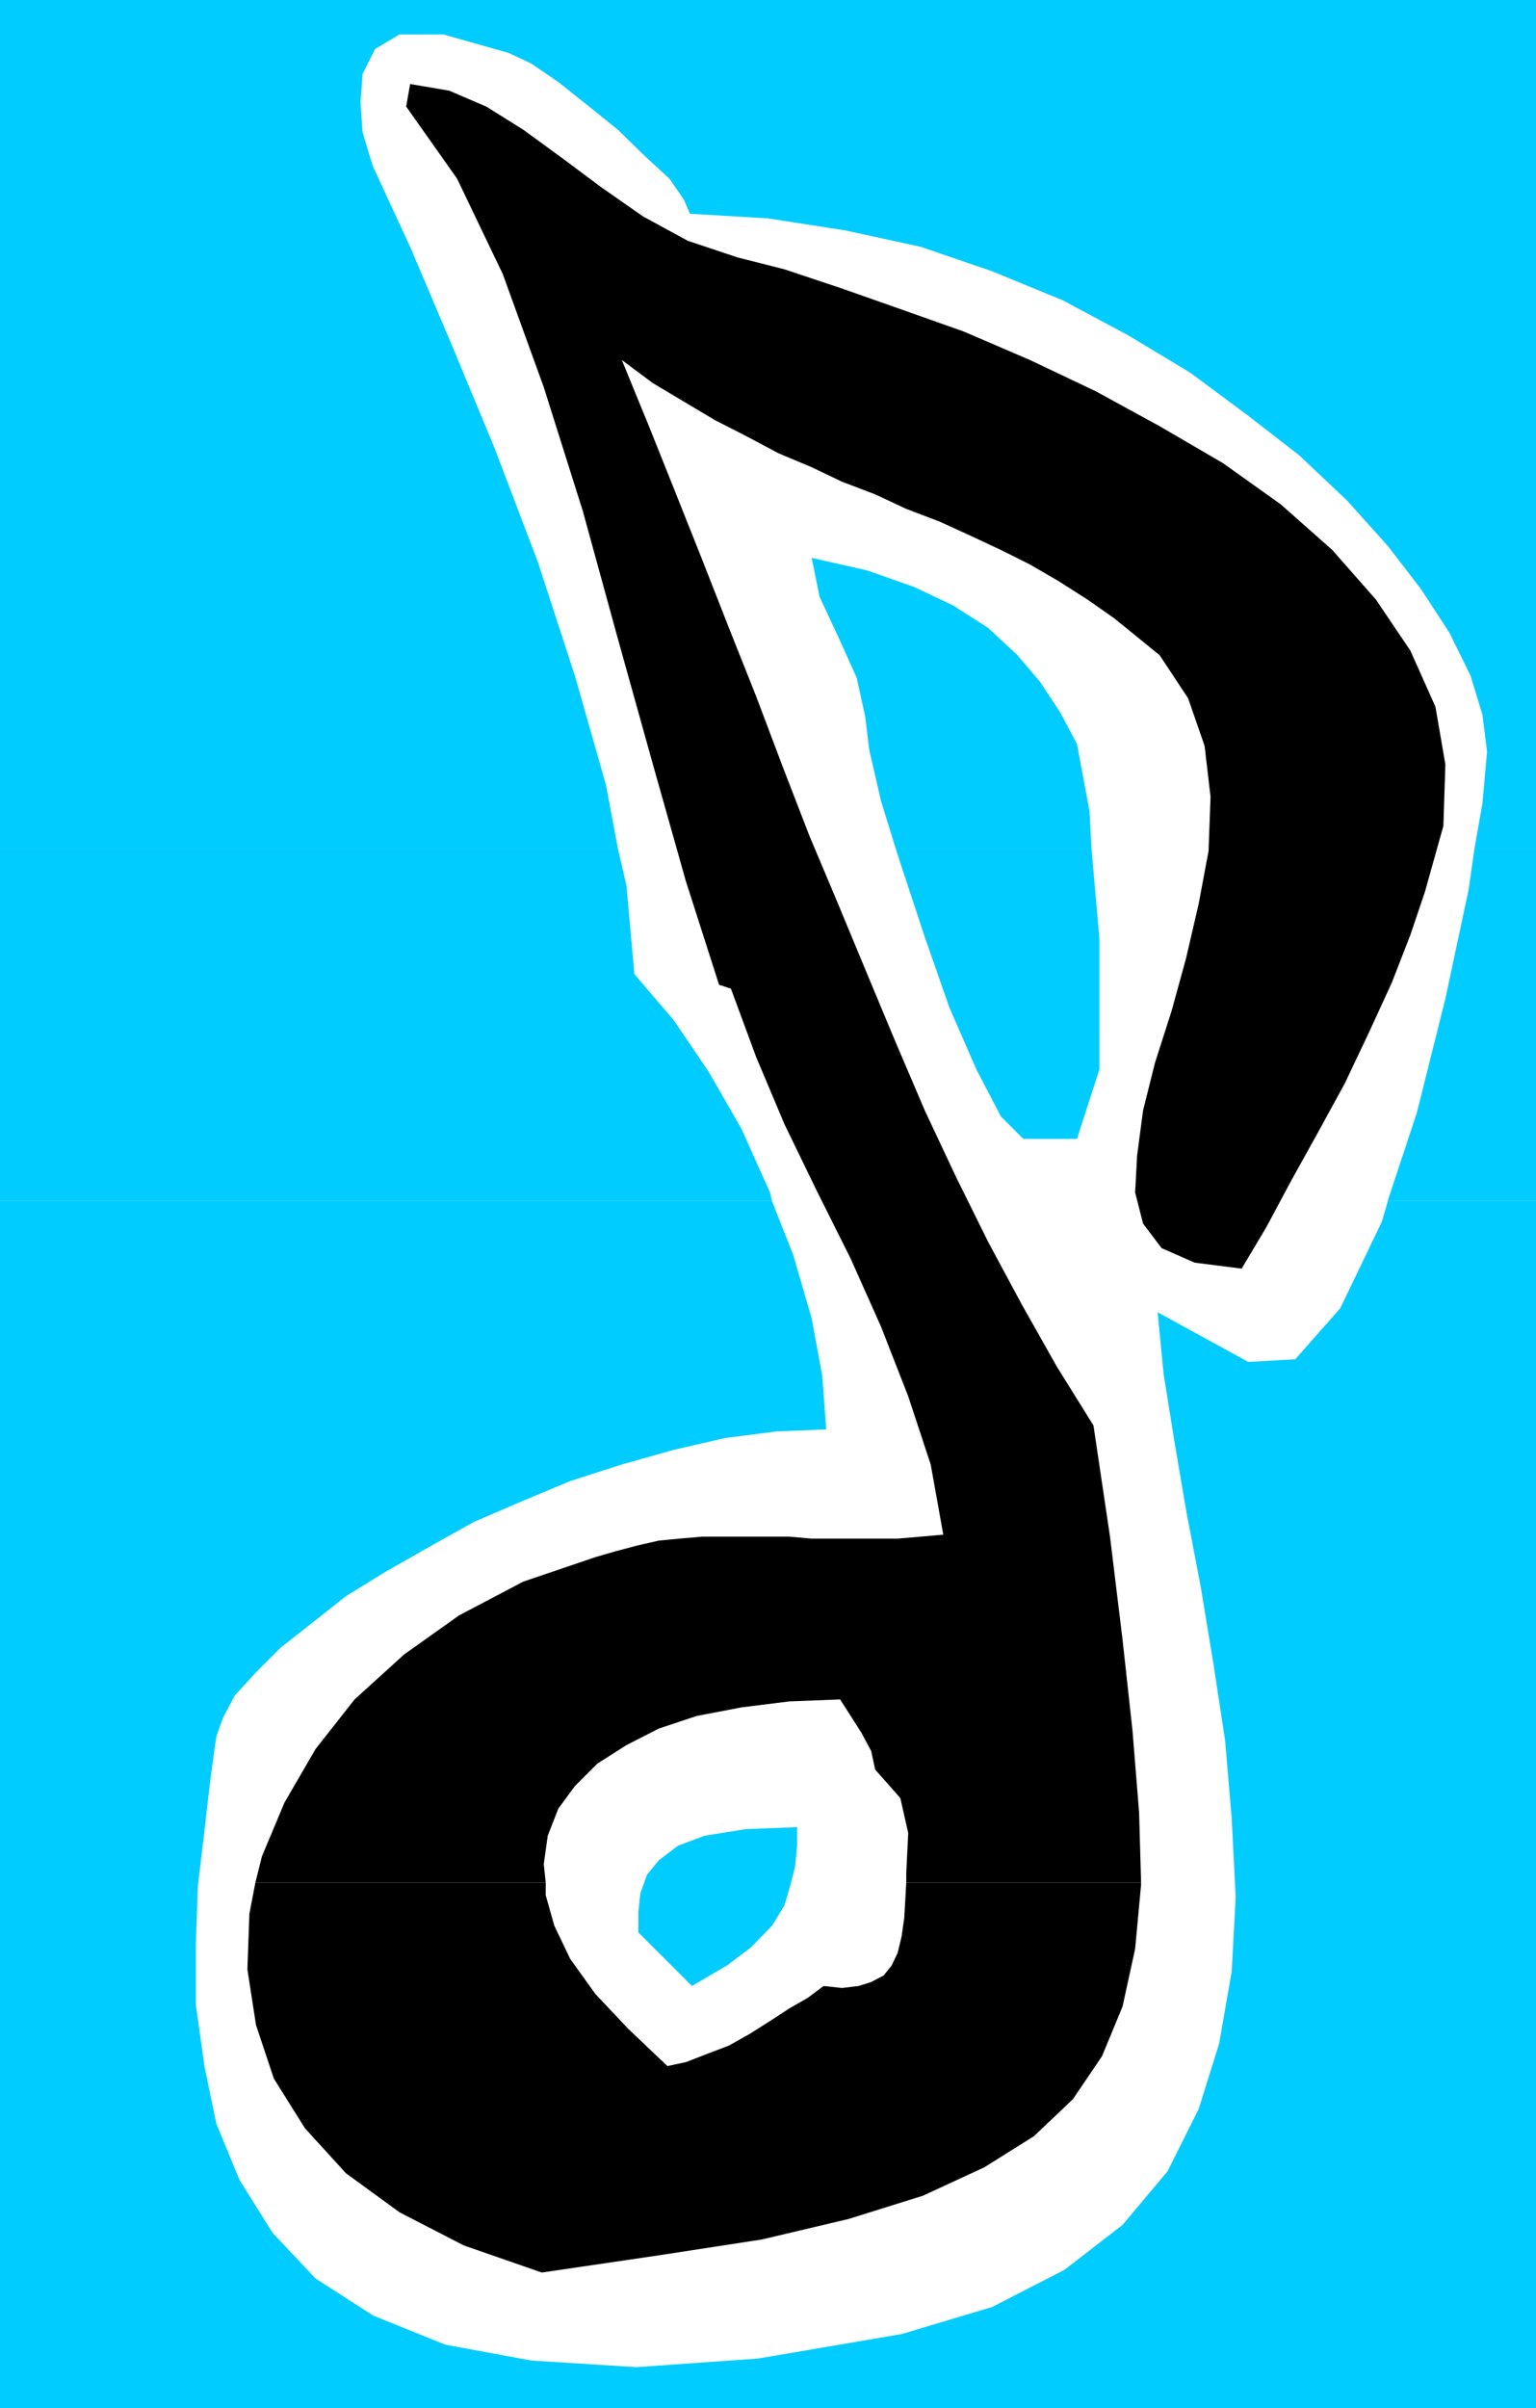
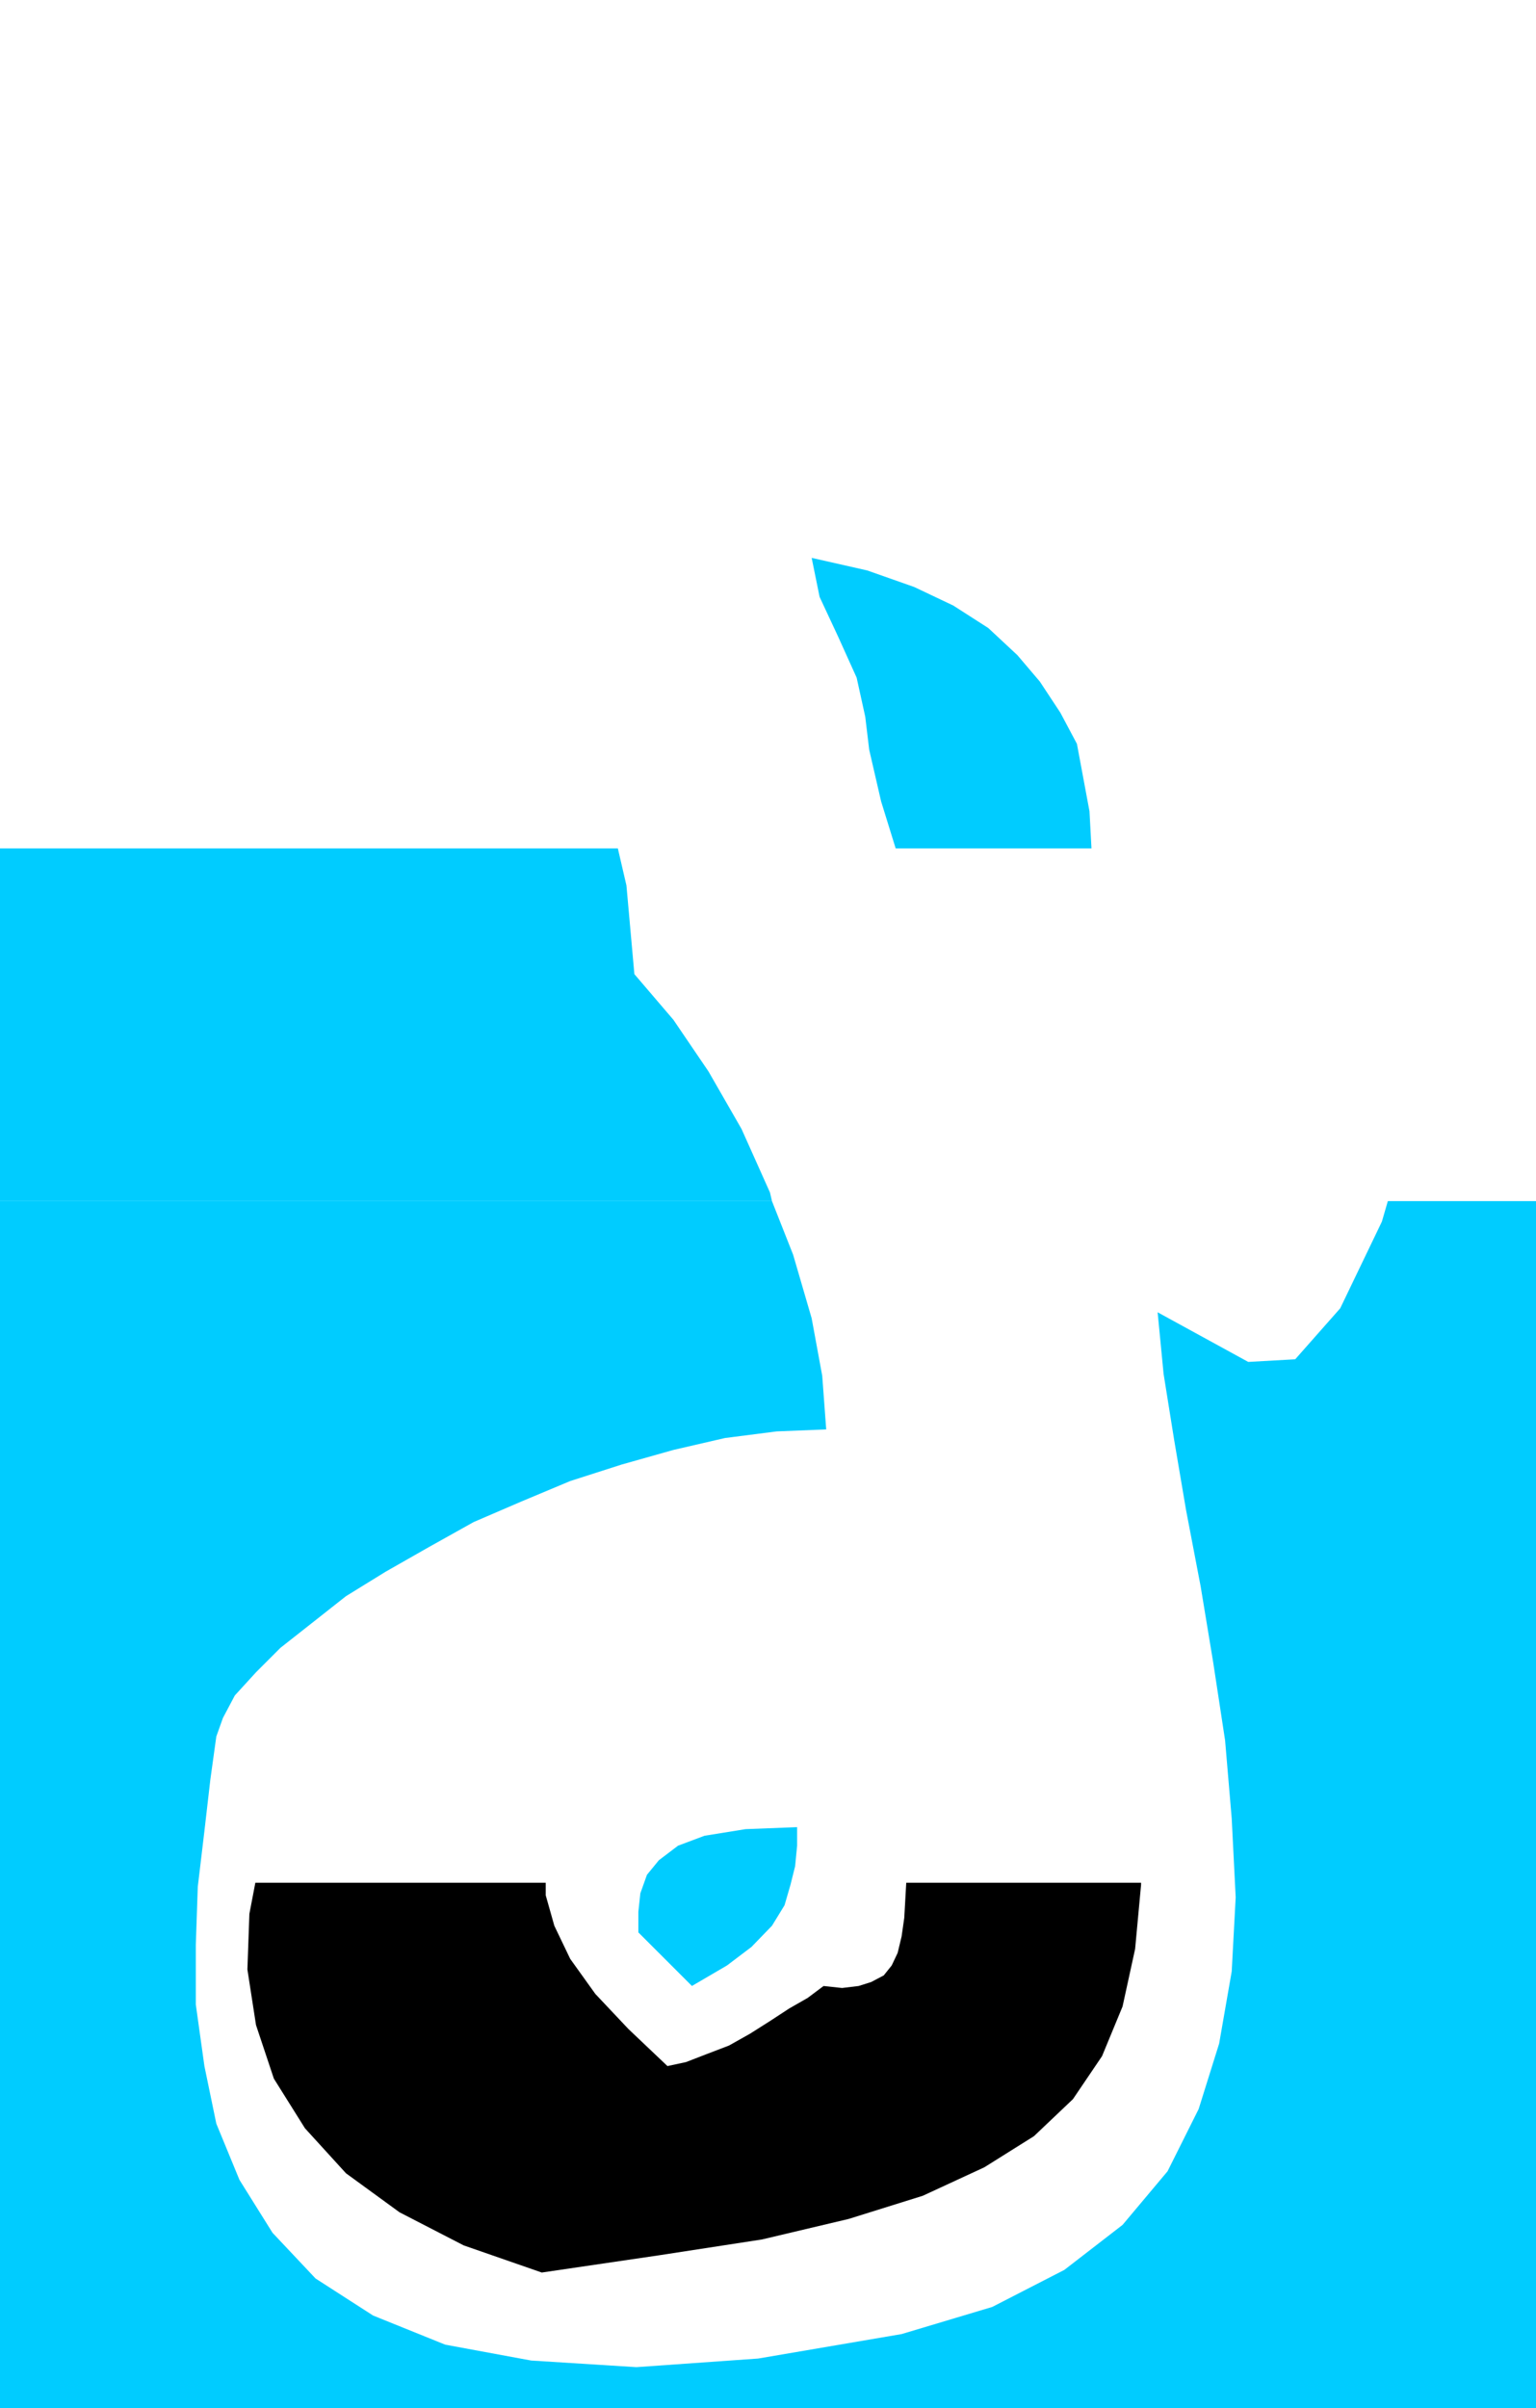
<svg xmlns="http://www.w3.org/2000/svg" xmlns:ns1="http://sodipodi.sourceforge.net/DTD/sodipodi-0.dtd" xmlns:ns2="http://www.inkscape.org/namespaces/inkscape" version="1.0" width="99.292mm" height="155.583mm" id="svg9" ns1:docname="Musical Note - Eighth.wmf">
  <ns1:namedview id="namedview9" pagecolor="#ffffff" bordercolor="#000000" borderopacity="0.25" ns2:showpageshadow="2" ns2:pageopacity="0.0" ns2:pagecheckerboard="0" ns2:deskcolor="#d1d1d1" ns2:document-units="mm" />
  <defs id="defs1">
    <pattern id="WMFhbasepattern" patternUnits="userSpaceOnUse" width="6" height="6" x="0" y="0" />
  </defs>
-   <path style="fill:#000000;fill-opacity:1;fill-rule:evenodd;stroke:none" d="m 62.385,459.727 1.616,-6.464 5.495,-13.089 7.596,-13.089 9.535,-12.119 12.121,-10.988 13.414,-9.534 15.677,-8.241 17.616,-5.979 5.01,-1.454 5.495,-1.454 5.01,-1.131 5.01,-0.485 5.657,-0.485 h 5.01 5.495 5.01 5.657 l 5.495,0.485 h 5.01 5.495 5.495 5.01 l 5.657,-0.485 5.495,-0.485 -3.071,-17.129 -5.495,-16.644 -6.626,-16.967 -7.434,-16.644 -8.081,-16.159 -8.081,-16.644 -6.95,-16.482 -6.141,-16.644 -2.909,-0.97 -8.081,-25.208 -8.081,-28.602 -8.566,-30.702 -8.566,-31.187 L 132.85,94.531 122.83,66.899 111.678,43.63 99.234,26.016 l 0.97,-5.494 9.535,1.616 9.051,3.878 9.051,5.656 9.535,6.948 9.535,7.11 10.182,7.11 10.99,5.979 12.121,4.04 11.475,2.909 13.576,4.525 14.707,5.171 15.515,5.494 16.162,6.948 16,7.595 15.677,8.564 15.515,9.049 14.061,10.019 12.606,11.15 10.667,12.119 8.404,12.443 6.141,13.735 2.424,14.058 -0.485,15.028 -4.525,16.159 -3.556,10.503 -4.525,11.635 -5.495,11.958 -5.98,12.604 -6.626,12.119 -6.465,11.635 -6.141,11.473 -5.98,10.019 -11.475,-1.454 -8.081,-3.555 -4.525,-5.979 -1.939,-7.595 0.485,-9.049 1.455,-10.988 2.909,-11.635 4.04,-12.604 3.556,-12.927 3.071,-13.25 2.424,-12.927 0.485,-13.25 -1.455,-12.443 -4.04,-11.635 -6.95,-10.503 -11.152,-9.049 -6.465,-4.525 -7.111,-4.525 -6.95,-4.04 -7.111,-3.555 -7.596,-3.555 -7.434,-3.393 -8.081,-3.07 -7.596,-3.555 -8.081,-3.07 -7.434,-3.555 -8.081,-3.393 -7.596,-4.04 -7.919,-4.04 -7.596,-4.525 -7.596,-4.525 -7.596,-5.656 6.626,16.159 6.465,16.159 6.626,16.644 6.465,16.482 6.626,16.644 6.465,17.129 6.626,17.129 6.95,16.482 7.111,17.129 6.95,16.644 7.111,16.644 7.596,16.159 7.919,15.998 8.081,15.028 8.566,15.19 9.051,14.543 4.04,27.147 3.071,25.208 2.424,22.138 1.616,20.037 0.485,17.129 h -57.374 v -2.424 l 0.485,-9.695 -1.939,-8.564 -6.141,-6.948 -0.97,-4.525 -2.424,-4.525 -2.586,-4.04 -2.586,-4.04 -12.445,0.485 -11.637,1.454 -10.99,2.101 -9.212,3.07 -7.919,4.04 -7.111,4.525 -5.495,5.494 -4.04,5.494 -2.586,6.625 -0.97,6.948 0.485,4.525 H 62.546 v 0 z" id="path1" />
-   <path style="fill:#000000;fill-opacity:1;fill-rule:evenodd;stroke:none" d="m 62.385,459.727 -1.455,7.595 -0.485,13.574 2.101,13.574 4.364,13.089 7.596,12.119 10.02,10.988 13.091,9.534 15.677,8.08 19.071,6.625 28.606,-4.201 25.212,-3.878 21.172,-5.009 18.101,-5.656 15.03,-6.948 12.121,-7.595 9.535,-9.049 7.111,-10.503 5.01,-12.119 3.071,-14.058 1.455,-15.674 v -0.485 h -57.374 l -0.485,8.564 -0.646,4.525 -0.97,4.04 -1.455,3.07 -1.939,2.424 -3.071,1.616 -3.071,0.97 -4.04,0.485 -4.525,-0.485 -3.879,2.909 -4.525,2.585 -4.687,3.07 -4.849,3.07 -5.172,2.909 -5.495,2.101 -5.01,1.939 -4.525,0.97 -9.535,-9.049 -8.081,-8.564 -6.141,-8.564 -3.879,-8.08 -2.101,-7.433 v -3.07 H 62.546 v 0 z" id="path2" />
-   <path style="fill:#00ccff;fill-opacity:1;fill-rule:evenodd;stroke:none" d="M 0,207.16 V 0 h 375.278 v 207.16 h -15.03 l 1.939,-10.988 1.131,-12.604 -1.131,-9.049 -2.909,-9.534 -5.172,-10.503 -6.95,-10.665 -8.081,-10.503 -10.02,-11.15 -11.637,-10.988 -12.929,-10.019 -13.738,-10.18 -15.03,-9.049 -16,-8.564 -17.293,-7.11 -17.455,-5.979 -18.586,-4.04 -18.748,-2.909 -19.071,-1.131 -1.455,-3.393 -3.556,-5.171 -5.98,-5.494 -6.626,-6.464 -7.434,-5.979 -7.111,-5.656 -6.626,-4.525 -5.495,-2.585 -16,-4.525 H 97.617 l -5.98,3.555 -3.071,6.14 -0.485,6.948 0.485,7.11 1.616,5.494 0.97,3.07 9.051,19.553 10.02,23.592 10.667,25.693 10.505,27.632 9.051,27.794 7.596,26.663 2.909,15.513 H 0 Z" id="path3" />
+   <path style="fill:#000000;fill-opacity:1;fill-rule:evenodd;stroke:none" d="m 62.385,459.727 -1.455,7.595 -0.485,13.574 2.101,13.574 4.364,13.089 7.596,12.119 10.02,10.988 13.091,9.534 15.677,8.08 19.071,6.625 28.606,-4.201 25.212,-3.878 21.172,-5.009 18.101,-5.656 15.03,-6.948 12.121,-7.595 9.535,-9.049 7.111,-10.503 5.01,-12.119 3.071,-14.058 1.455,-15.674 v -0.485 h -57.374 l -0.485,8.564 -0.646,4.525 -0.97,4.04 -1.455,3.07 -1.939,2.424 -3.071,1.616 -3.071,0.97 -4.04,0.485 -4.525,-0.485 -3.879,2.909 -4.525,2.585 -4.687,3.07 -4.849,3.07 -5.172,2.909 -5.495,2.101 -5.01,1.939 -4.525,0.97 -9.535,-9.049 -8.081,-8.564 -6.141,-8.564 -3.879,-8.08 -2.101,-7.433 v -3.07 H 62.546 z" id="path2" />
  <path style="fill:#00ccff;fill-opacity:1;fill-rule:evenodd;stroke:none" d="m 218.831,207.16 -3.556,-11.473 -2.909,-12.604 -0.97,-8.08 -2.101,-9.534 -4.525,-10.019 -4.525,-9.695 -1.939,-9.534 13.576,3.07 11.475,4.04 9.535,4.525 8.566,5.494 7.111,6.625 5.495,6.464 5.01,7.595 4.04,7.595 3.071,16.482 0.485,9.049 h -47.839 z" id="path4" />
  <path style="fill:#00ccff;fill-opacity:1;fill-rule:evenodd;stroke:none" d="m 0,293.126 v -9.049 -76.917 h 150.951 l 2.101,9.049 1.939,21.653 9.535,11.15 8.566,12.604 8.081,14.058 6.95,15.513 0.485,2.101 H 0 v 0 z" id="path5" />
-   <path style="fill:#00ccff;fill-opacity:1;fill-rule:evenodd;stroke:none" d="m 339.075,293.126 7.111,-21.492 6.95,-27.794 5.657,-26.501 1.455,-10.18 h 15.03 v 86.128 h -36.202 v 0 z" id="path6" />
-   <path style="fill:#00ccff;fill-opacity:1;fill-rule:evenodd;stroke:none" d="m 218.831,207.16 1.455,4.525 5.657,17.129 5.98,17.129 6.626,15.19 5.98,11.473 5.495,5.494 h 13.091 l 5.495,-16.967 V 229.298 l -1.939,-22.138 h -47.839 z" id="path7" />
  <path style="fill:#00ccff;fill-opacity:1;fill-rule:evenodd;stroke:none" d="m 0,293.126 v 294.904 h 375.278 v -294.742 h -36.202 l -1.455,5.009 -10.182,21.168 -10.99,12.443 -11.475,0.646 -22.142,-12.119 1.455,15.028 2.586,16.159 2.909,17.129 3.556,18.583 3.071,18.583 2.909,19.068 1.616,19.068 0.97,19.229 -0.97,18.098 -3.071,17.613 -5.01,15.998 -7.596,15.19 -10.99,13.089 -14.222,10.988 -17.616,9.049 -22.142,6.625 -35.071,5.979 -29.738,2.101 -25.697,-1.616 -21.01,-3.878 -17.616,-7.11 -14.061,-9.049 L 66.587,545.208 58.506,532.281 52.849,518.546 49.94,504.487 47.839,489.459 v -14.543 l 0.485,-14.22 1.616,-13.574 1.455,-12.604 1.455,-10.503 1.616,-4.525 2.909,-5.494 5.172,-5.656 5.98,-5.979 7.596,-5.979 8.404,-6.625 9.697,-5.979 10.505,-5.979 10.99,-6.14 11.637,-5.009 11.96,-5.009 12.606,-4.04 12.606,-3.555 12.606,-2.909 12.606,-1.616 12.121,-0.485 -0.97,-13.089 -2.586,-14.058 -4.525,-15.513 -5.172,-13.089 H 0 v 0 z" id="path8" />
  <path style="fill:#00ccff;fill-opacity:1;fill-rule:evenodd;stroke:none" d="m 155.962,471.846 13.091,13.089 8.566,-5.009 5.98,-4.525 5.01,-5.171 3.071,-5.009 1.455,-5.009 1.131,-4.525 0.485,-5.009 v -4.525 l -12.606,0.485 -10.02,1.616 -6.465,2.424 -4.687,3.555 -2.909,3.555 -1.616,4.525 -0.485,4.525 v 5.009 z" id="path9" />
</svg>